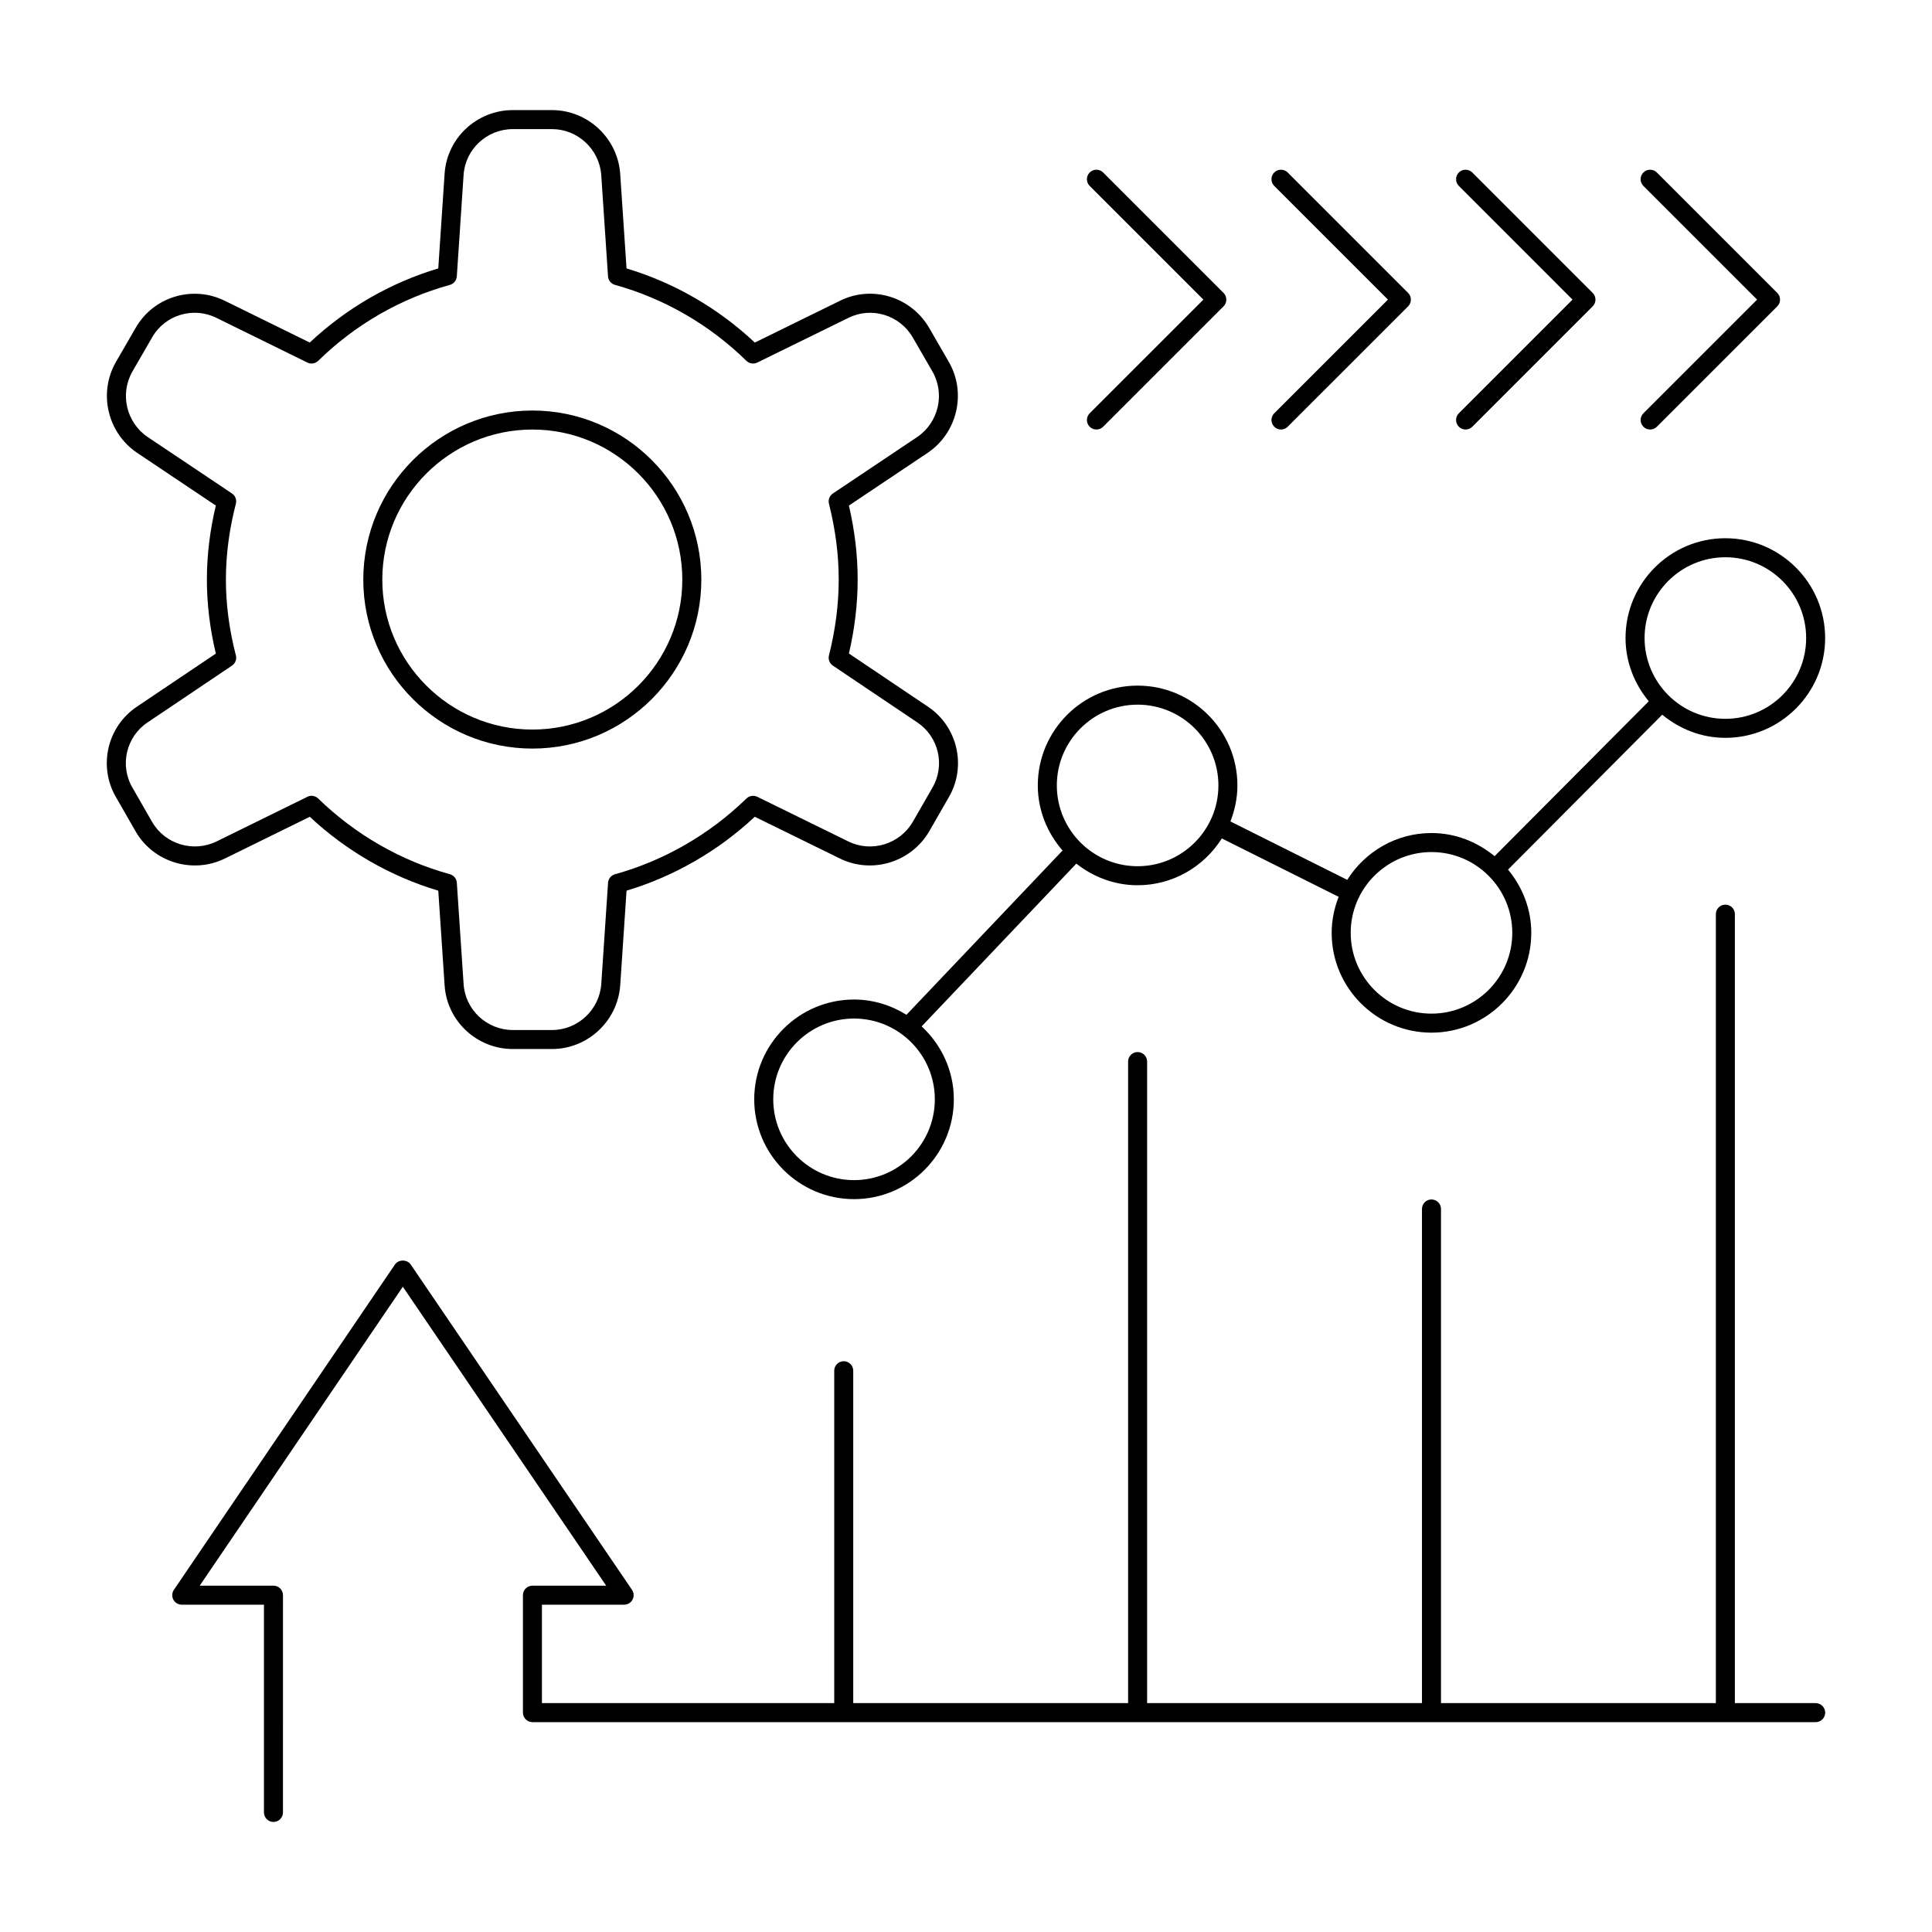
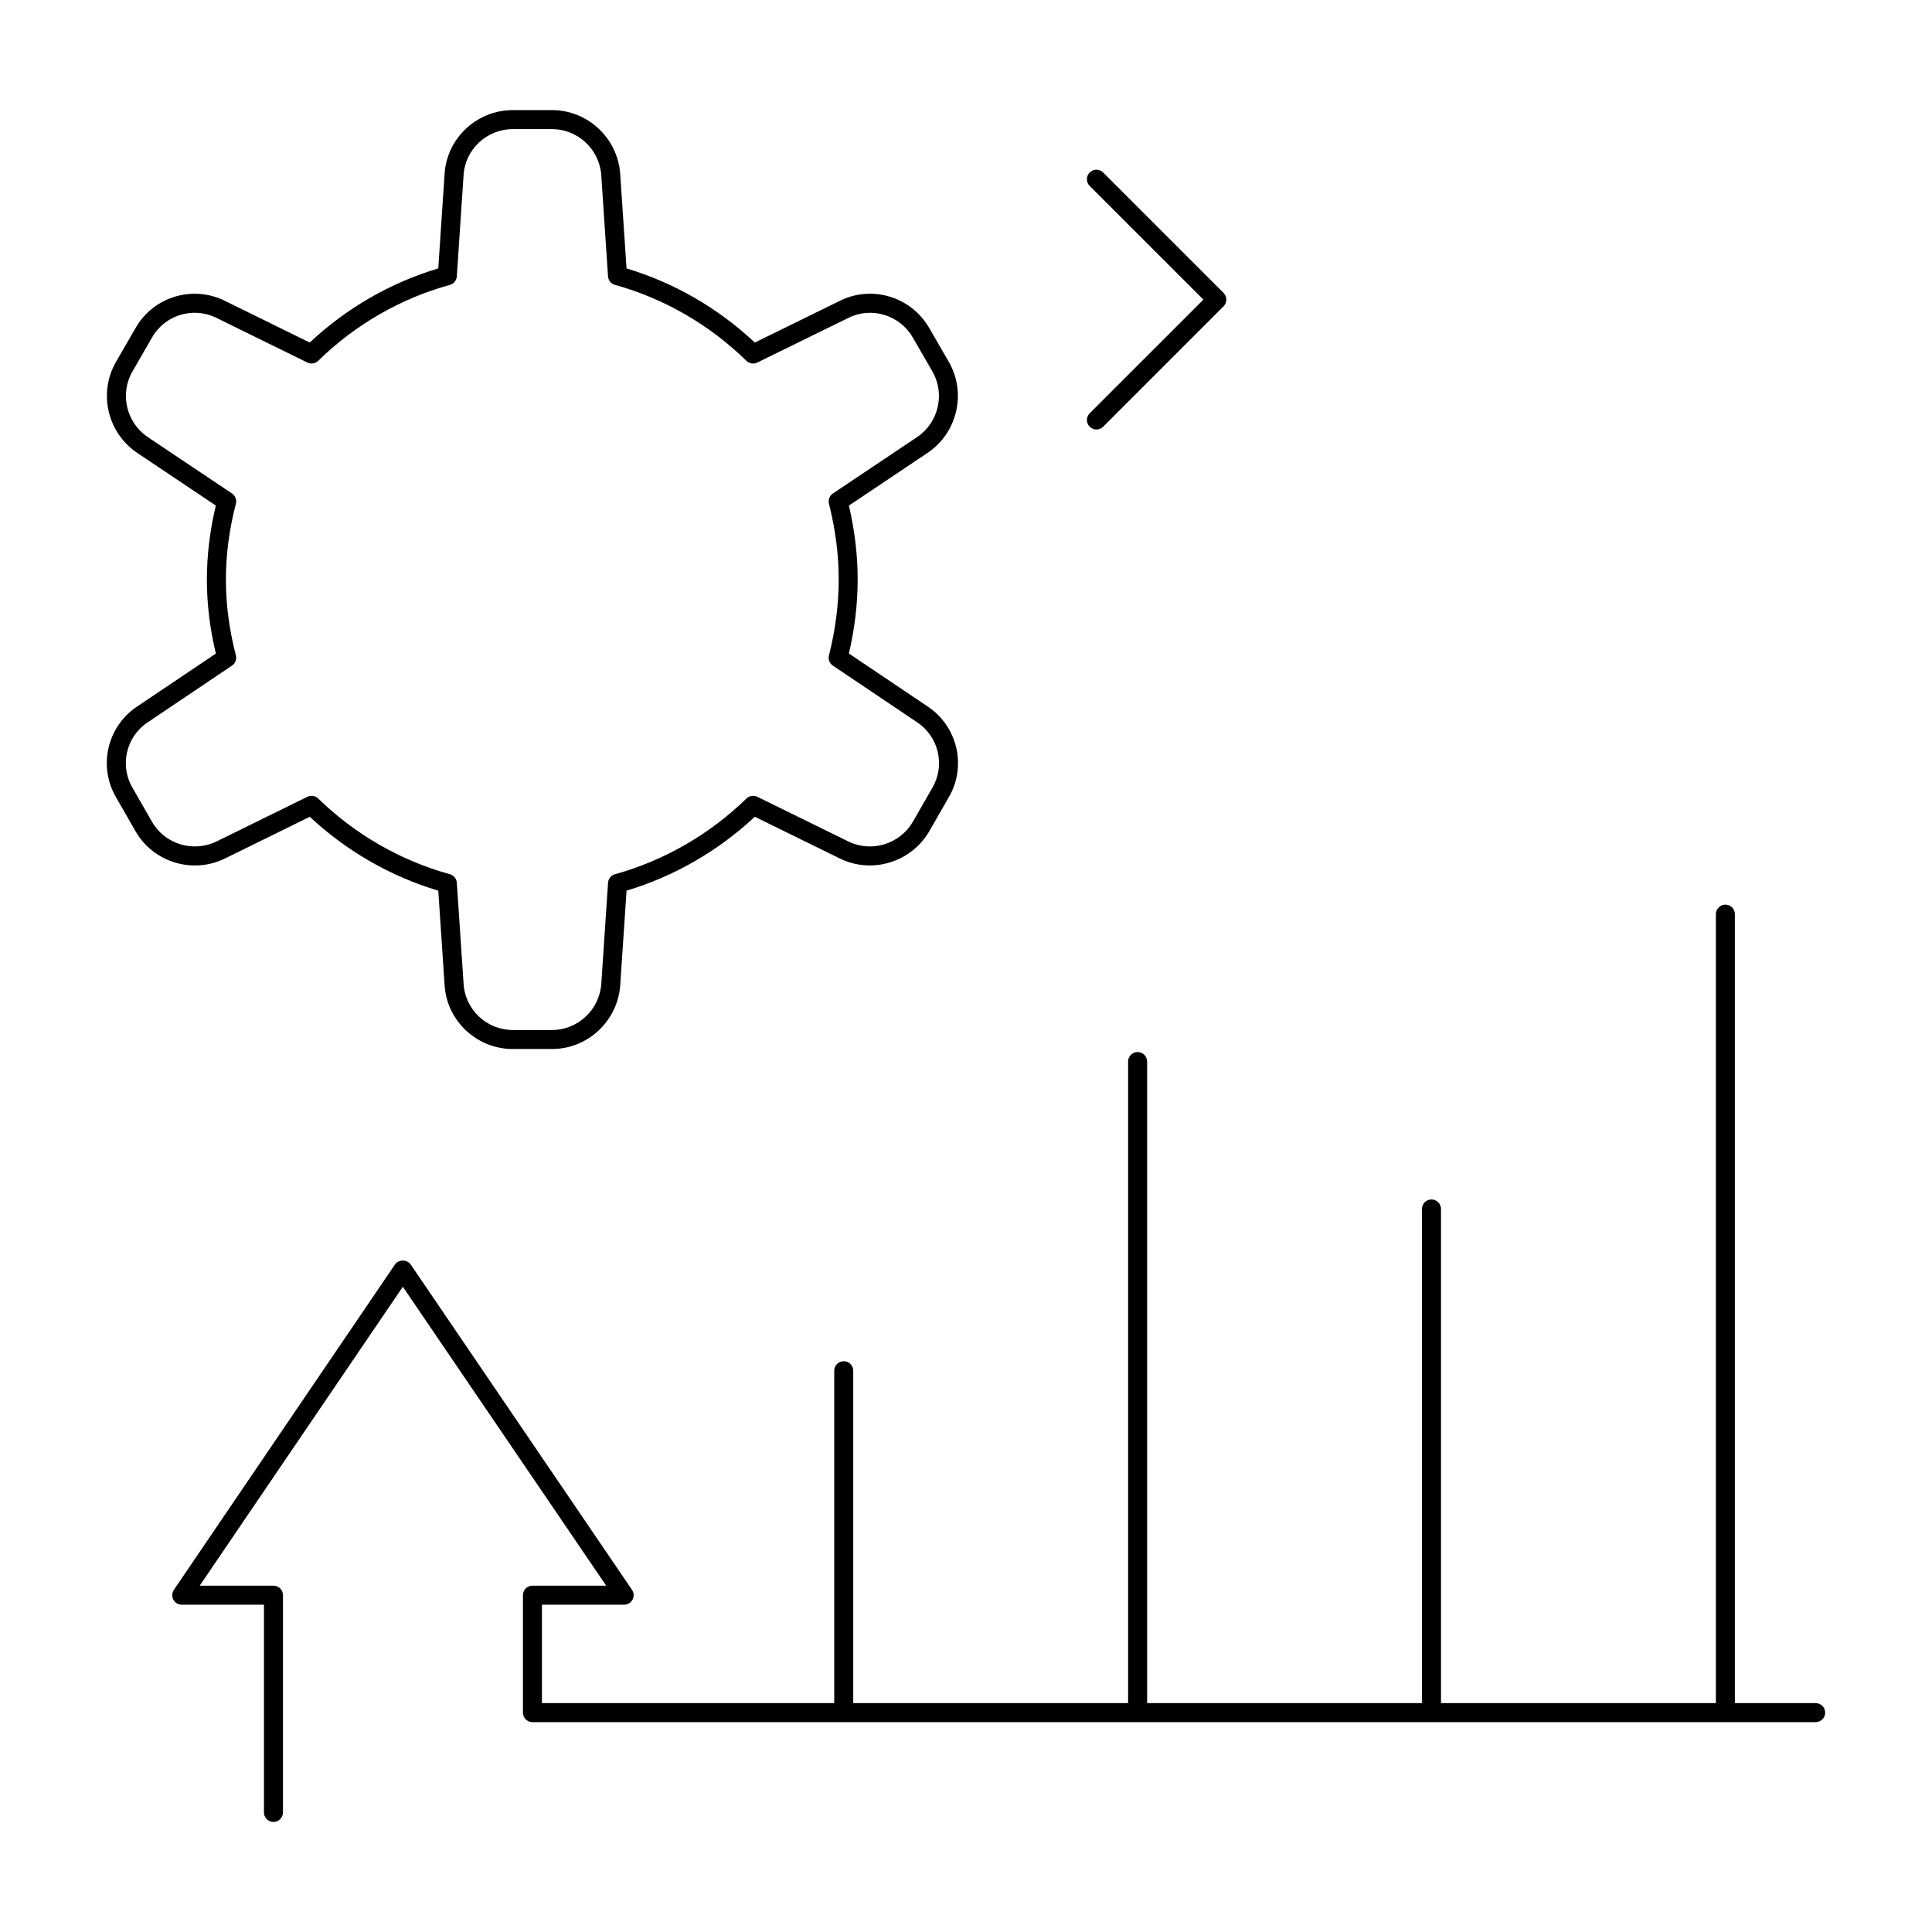
<svg xmlns="http://www.w3.org/2000/svg" fill="#000000" width="800px" height="800px" version="1.1" viewBox="144 144 512 512">
  <g>
    <path d="m625.17 595.34h-21.41v-209.08c0-1.391-1.125-2.519-2.519-2.519-1.391 0-2.519 1.125-2.519 2.519v209.08h-72.844v-130.95c0-1.391-1.125-2.519-2.519-2.519-1.391 0-2.519 1.125-2.519 2.519v130.95l-72.84 0.004v-170.02c0-1.391-1.125-2.519-2.519-2.519-1.391 0-2.519 1.125-2.519 2.519v170.02h-72.844v-88.09c0-1.391-1.125-2.519-2.519-2.519-1.391 0-2.519 1.125-2.519 2.519v88.09h-77.461v-26.086h21.785c0.934 0 1.789-0.516 2.227-1.344 0.438-0.82 0.383-1.82-0.145-2.594l-58.648-86.219c-0.941-1.379-3.227-1.379-4.168 0l-58.586 86.219c-0.523 0.773-0.578 1.77-0.145 2.598 0.438 0.82 1.293 1.34 2.227 1.34h21.785v55.055c0 1.391 1.125 2.519 2.519 2.519 1.391 0 2.519-1.125 2.519-2.519l0.004-57.574c0-1.391-1.125-2.519-2.519-2.519h-19.547l53.828-79.219 53.891 79.219h-19.543c-1.391 0-2.519 1.125-2.519 2.519v31.125c0 1.391 1.125 2.519 2.519 2.519h340.07c1.391 0 2.519-1.125 2.519-2.519s-1.129-2.519-2.519-2.519z" />
-     <path d="m384.22 412.93c-4.051-2.519-8.785-4.043-13.895-4.043-14.586 0-26.449 11.867-26.449 26.449s11.863 26.449 26.449 26.449c14.586 0 26.449-11.867 26.449-26.449 0-7.652-3.316-14.496-8.527-19.332l40.992-43.133c4.496 3.531 10.09 5.727 16.238 5.727 9.414 0 17.637-4.981 22.324-12.406l30.957 15.477c-1.156 2.969-1.852 6.172-1.852 9.547 0 14.582 11.863 26.449 26.449 26.449 14.586 0 26.449-11.867 26.449-26.449 0-6.391-2.371-12.184-6.16-16.762l40.863-41.051c4.574 3.773 10.352 6.133 16.727 6.133 14.586 0 26.449-11.867 26.449-26.449s-11.863-26.449-26.449-26.449-26.449 11.867-26.449 26.449c0 6.391 2.371 12.18 6.16 16.758l-40.863 41.051c-4.574-3.769-10.352-6.133-16.727-6.133-9.414 0-17.637 4.981-22.324 12.406l-30.957-15.477c1.156-2.969 1.852-6.172 1.852-9.547 0-14.582-11.863-26.449-26.449-26.449-14.586 0-26.449 11.867-26.449 26.449 0 6.617 2.531 12.605 6.562 17.25zm7.519 22.406c0 11.809-9.605 21.41-21.41 21.41s-21.41-9.605-21.41-21.41c0-11.809 9.605-21.41 21.41-21.41 11.805-0.004 21.41 9.602 21.41 21.41zm209.5-143.66c11.805 0 21.41 9.605 21.41 21.41 0 11.809-9.605 21.41-21.41 21.41-11.805 0-21.41-9.605-21.41-21.41 0-11.809 9.605-21.41 21.41-21.41zm-77.879 78.129c11.805 0 21.41 9.605 21.41 21.41 0 11.809-9.605 21.41-21.41 21.41s-21.41-9.605-21.41-21.41c-0.004-11.805 9.602-21.41 21.41-21.41zm-77.879-39.066c11.805 0 21.41 9.605 21.41 21.41 0 11.809-9.605 21.41-21.41 21.41-11.805 0-21.41-9.605-21.41-21.41-0.004-11.805 9.602-21.41 21.41-21.41z" />
-     <path d="m285.1 342.38c24.68 0 44.758-20.078 44.758-44.758 0-24.719-20.078-44.828-44.758-44.828-24.715 0-44.824 20.109-44.824 44.828 0 24.68 20.109 44.758 44.824 44.758zm0-84.547c21.902 0 39.719 17.852 39.719 39.789 0 21.898-17.816 39.719-39.719 39.719-21.938 0-39.785-17.82-39.785-39.719 0-21.938 17.848-39.789 39.785-39.789z" />
    <path d="m203.59 371.52 22.504-11.066c9.723 9.082 21.43 15.812 34.055 19.586l1.68 25.102c0.613 9.457 8.555 16.859 18.078 16.859h10.375c9.445 0 17.387-7.394 18.078-16.855l1.68-25.113c12.594-3.777 24.277-10.508 33.988-19.582l22.57 11.07c8.48 4.164 18.855 1.004 23.648-7.199l5.18-9.023c4.801-8.207 2.359-18.77-5.559-24.055l-20.895-14.051c1.539-6.613 2.316-13.188 2.316-19.578 0-6.465-0.762-12.906-2.316-19.637l20.898-13.996c7.863-5.324 10.309-15.91 5.559-24.102l-5.191-8.984c-4.789-8.262-15.172-11.41-23.645-7.184l-22.559 11.07c-9.684-9.105-21.371-15.863-33.996-19.645l-1.684-25.125c-0.688-9.441-8.629-16.836-18.074-16.836h-10.375c-9.523 0-17.465 7.406-18.078 16.852l-1.68 25.105c-12.652 3.777-24.363 10.535-34.062 19.645l-22.488-11.055c-8.547-4.234-18.945-1.082-23.656 7.184l-5.188 8.973c-4.75 8.195-2.309 18.785 5.566 24.113l20.879 13.984c-1.574 6.59-2.371 13.188-2.371 19.645 0 6.422 0.797 13 2.375 19.586l-20.875 14.035c-7.922 5.277-10.367 15.848-5.578 24.039l5.188 9.043c4.719 8.199 15.113 11.371 23.652 7.195zm-19.281-9.703-5.199-9.062c-3.457-5.91-1.695-13.516 4.019-17.324l22.348-15.031c0.887-0.594 1.301-1.688 1.031-2.727-1.754-6.75-2.644-13.496-2.644-20.055 0-6.598 0.891-13.367 2.644-20.117 0.27-1.039-0.145-2.129-1.035-2.727l-22.336-14.957c-5.684-3.848-7.453-11.492-4.019-17.41l5.195-8.992c3.394-5.957 10.887-8.227 17.055-5.172l24.082 11.836c0.953 0.48 2.109 0.289 2.875-0.457 9.762-9.57 21.824-16.527 34.891-20.121 1.031-0.285 1.773-1.195 1.844-2.262l1.797-26.879c0.441-6.809 6.176-12.145 13.051-12.145h10.375c6.82 0 12.555 5.344 13.051 12.148l1.797 26.875c0.07 1.066 0.812 1.973 1.844 2.258 13.031 3.609 25.074 10.566 34.828 20.129 0.766 0.746 1.914 0.93 2.875 0.461l24.164-11.848c6.106-3.039 13.594-0.773 17.047 5.191l5.191 8.984c3.43 5.914 1.664 13.559-4.012 17.402l-22.348 14.965c-0.883 0.59-1.301 1.672-1.039 2.699 1.738 6.957 2.582 13.543 2.582 20.141 0 6.527-0.867 13.285-2.582 20.074-0.262 1.027 0.156 2.109 1.039 2.707l22.348 15.031 0.008 0.004c5.707 3.805 7.473 11.41 4.004 17.34l-5.18 9.027c-3.457 5.918-10.957 8.207-17.07 5.195l-24.148-11.844c-0.953-0.461-2.102-0.281-2.867 0.457-9.789 9.531-21.836 16.469-34.832 20.07-1.031 0.285-1.77 1.191-1.844 2.258l-1.797 26.859c-0.5 6.824-6.231 12.168-13.055 12.168h-10.375c-6.875 0-12.609-5.34-13.051-12.152l-1.797-26.875c-0.07-1.066-0.812-1.977-1.844-2.262-13.031-3.586-25.102-10.527-34.898-20.062-0.48-0.469-1.113-0.715-1.758-0.715-0.379 0-0.758 0.082-1.113 0.262l-24.07 11.836c-6.176 3-13.672 0.723-17.07-5.184z" />
    <path d="m432.78 257.09c0.492 0.492 1.137 0.738 1.781 0.738s1.289-0.246 1.781-0.738l31.91-31.906c0.473-0.473 0.738-1.113 0.738-1.781s-0.266-1.309-0.738-1.781l-31.91-31.91c-0.984-0.984-2.578-0.984-3.562 0s-0.984 2.578 0 3.562l30.129 30.129-30.129 30.125c-0.984 0.984-0.984 2.578 0 3.562z" />
-     <path d="m481.69 257.09c0.492 0.492 1.137 0.738 1.781 0.738 0.645 0 1.289-0.246 1.781-0.738l31.91-31.906c0.473-0.473 0.738-1.113 0.738-1.781s-0.266-1.309-0.738-1.781l-31.91-31.91c-0.984-0.984-2.578-0.984-3.562 0s-0.984 2.578 0 3.562l30.129 30.129-30.129 30.125c-0.984 0.984-0.984 2.578 0 3.562z" />
-     <path d="m530.61 257.09c0.492 0.492 1.137 0.738 1.781 0.738s1.289-0.246 1.781-0.738l31.906-31.906c0.984-0.984 0.984-2.578 0-3.562l-31.906-31.91c-0.984-0.984-2.578-0.984-3.562 0s-0.984 2.578 0 3.562l30.125 30.129-30.125 30.125c-0.984 0.984-0.984 2.578 0 3.562z" />
-     <path d="m579.52 257.09c0.492 0.492 1.137 0.738 1.781 0.738s1.289-0.246 1.781-0.738l31.91-31.906c0.473-0.473 0.738-1.113 0.738-1.781s-0.266-1.309-0.738-1.781l-31.91-31.91c-0.984-0.984-2.578-0.984-3.562 0s-0.984 2.578 0 3.562l30.129 30.129-30.129 30.125c-0.984 0.984-0.984 2.578 0 3.562z" />
  </g>
</svg>